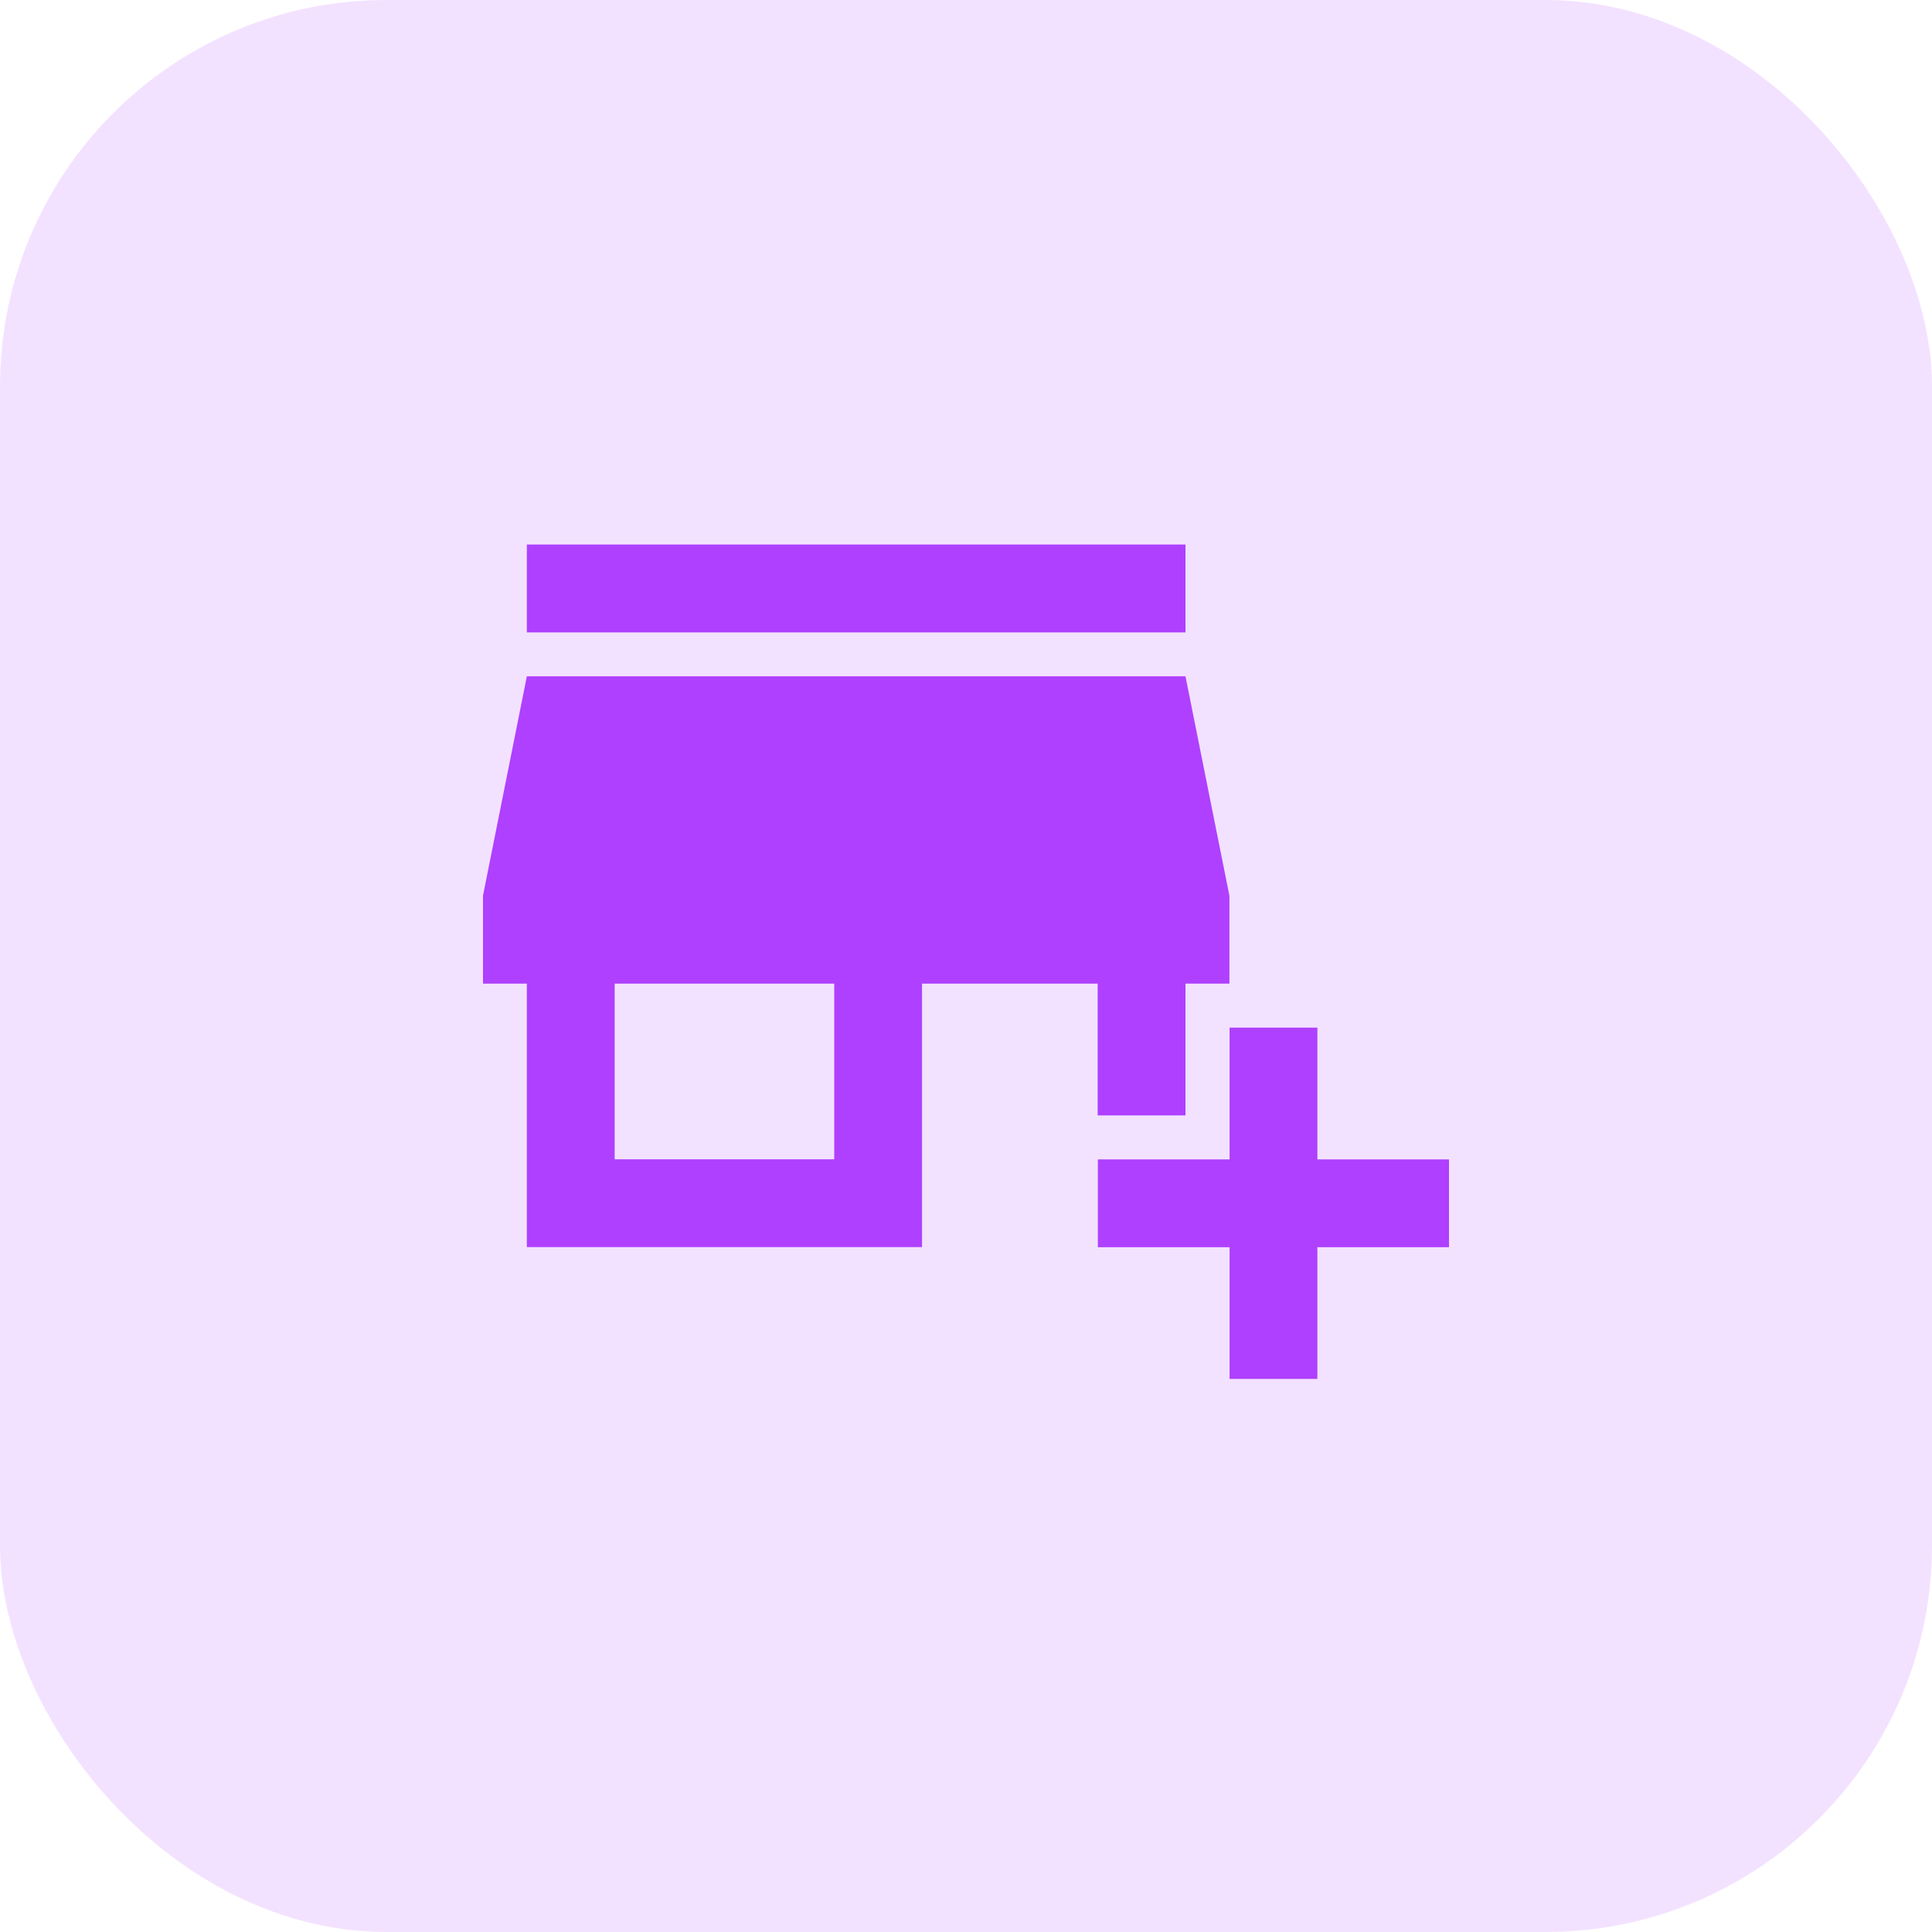
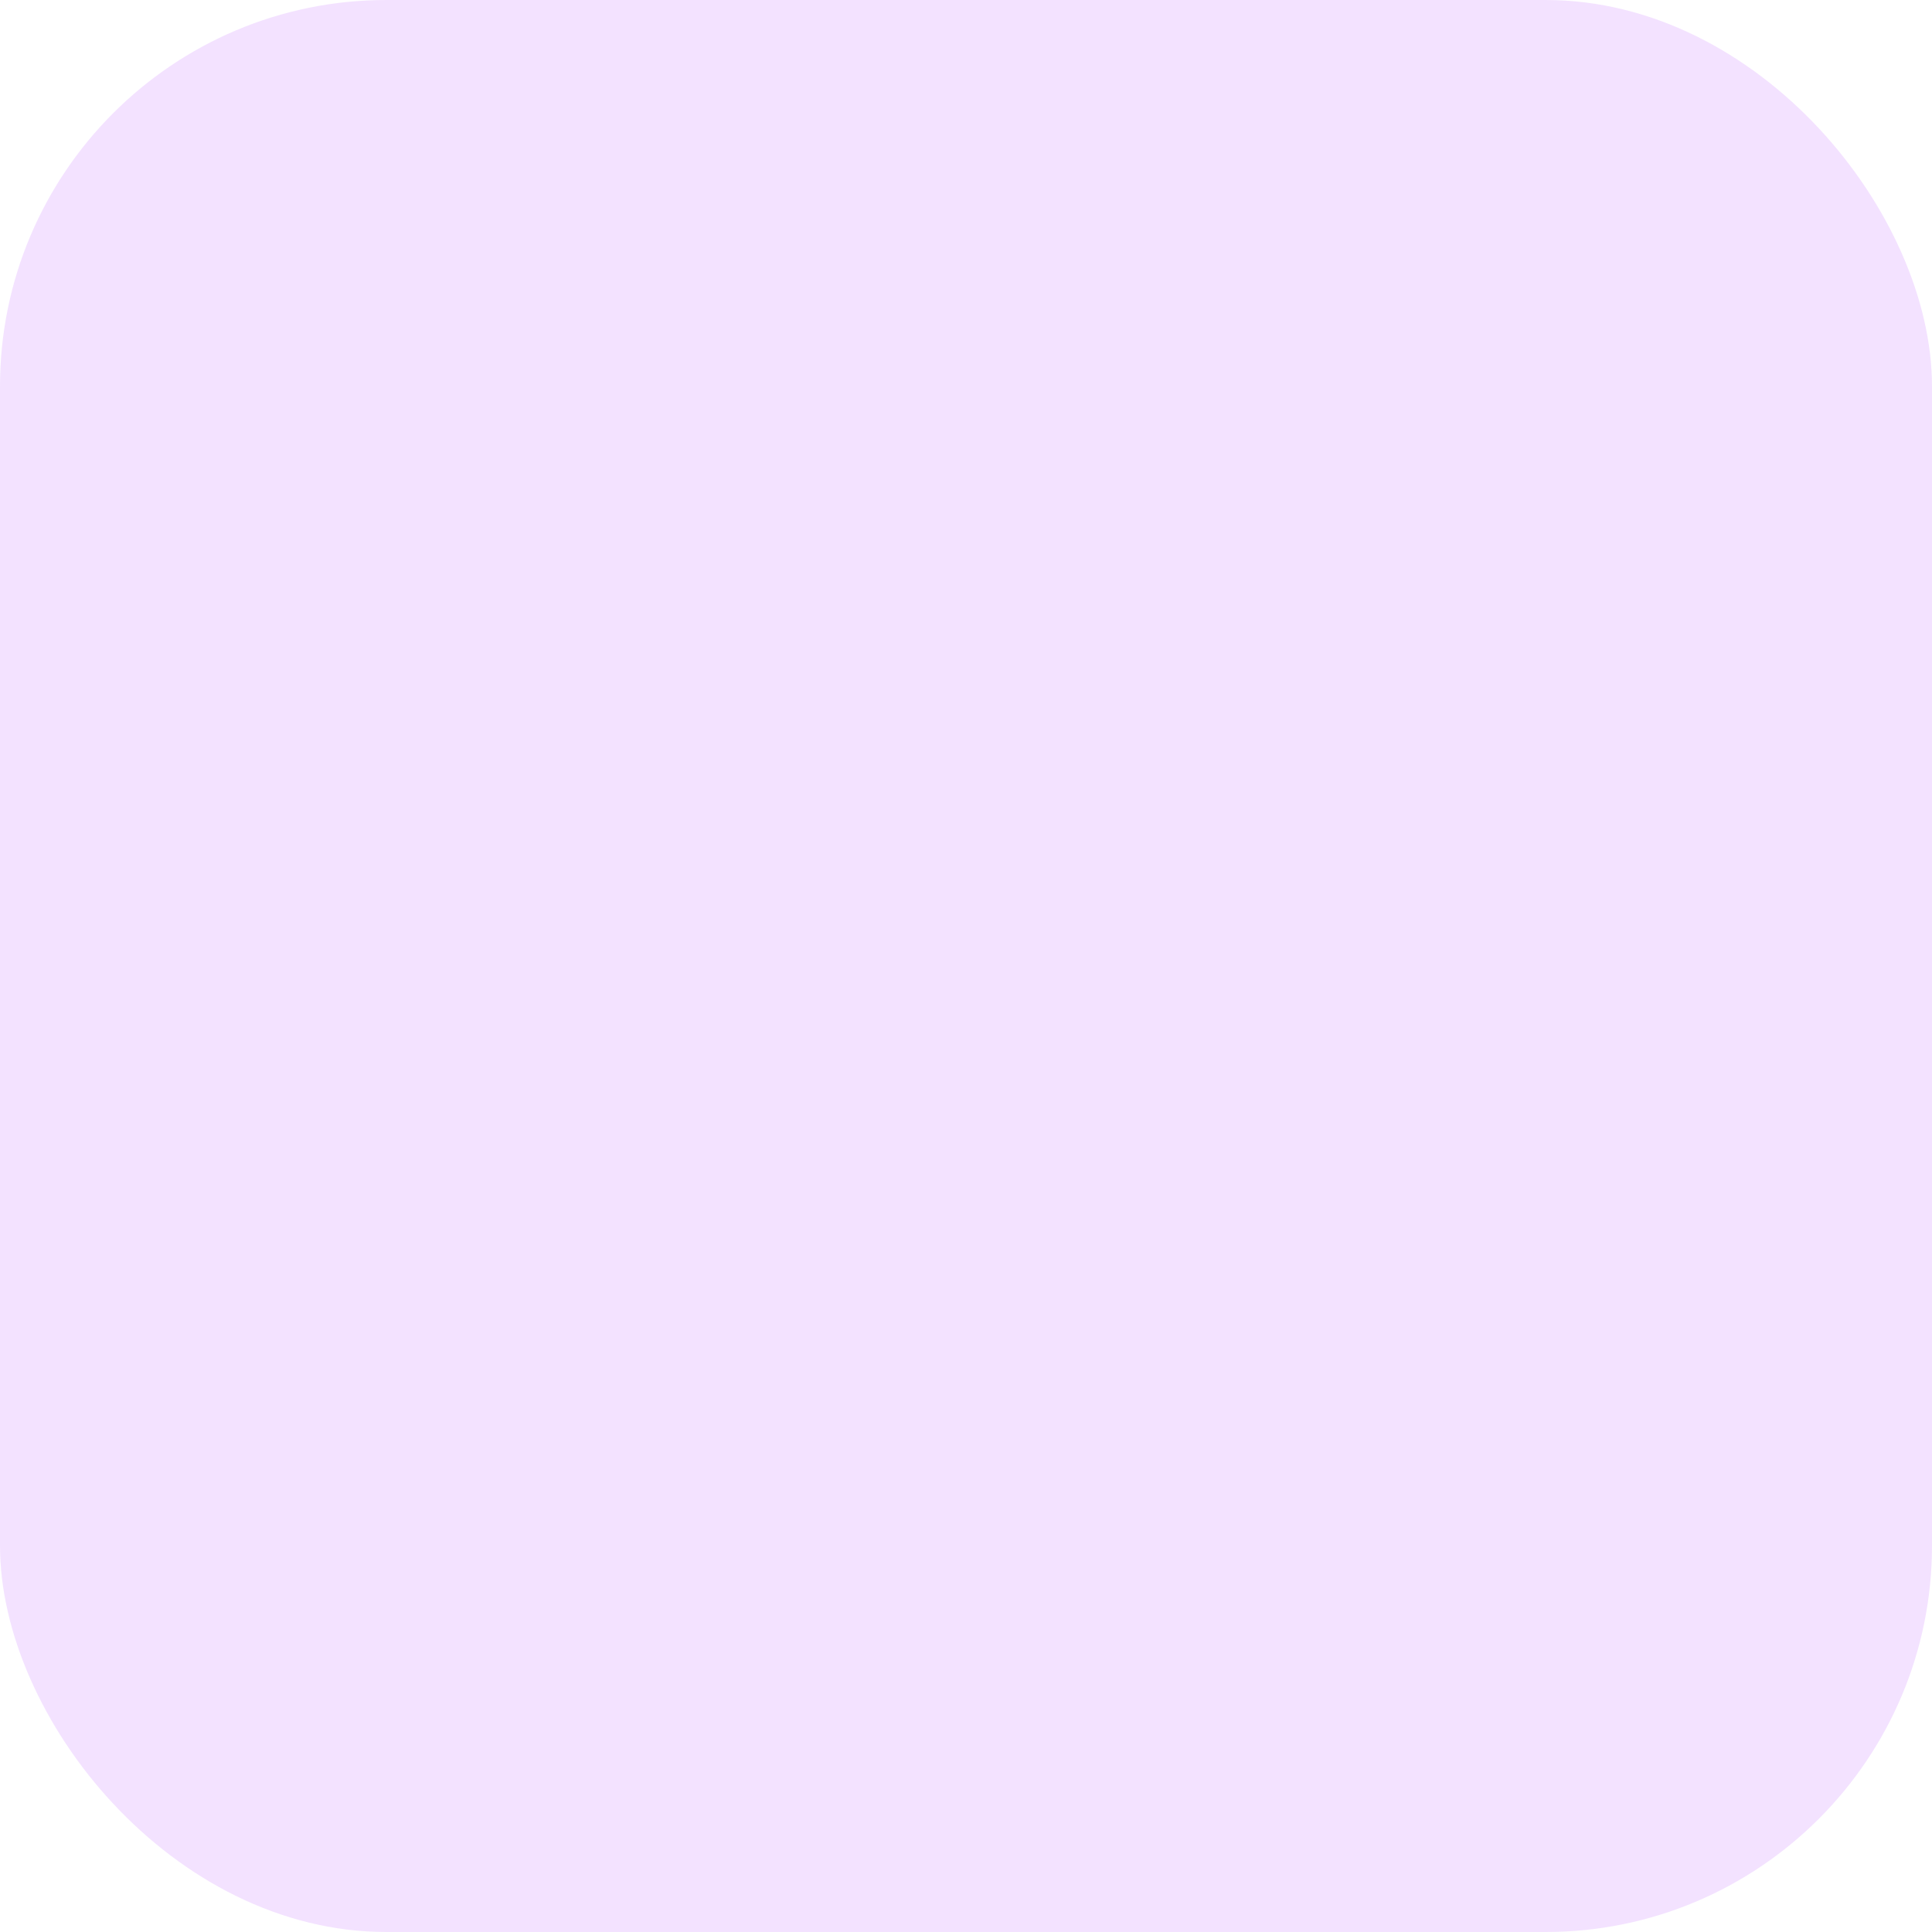
<svg xmlns="http://www.w3.org/2000/svg" width="40" height="40" viewBox="0 0 40 40" fill="none">
  <style>


@-webkit-keyframes spin { 
    100% { -webkit-transform: rotate(360deg); } 
}
@keyframes spin { 
    100% { 
        -webkit-transform: rotate(360deg); 
        transform:rotate(360deg); 
    } 
}


@-webkit-keyframes zoom-in-zoom-out {
0% {
-webkit-transform: scale(1, 1);
        transform: scale(1, 1);
}
50% {
-webkit-transform: scale(1.5, 1.5);
        transform: scale(1.5, 1.5);
}
100% {
-webkit-transform: scale(1, 1);
        transform: scale(1, 1);
}
}

@-webkit-keyframes zoom-in-zoom-out {
0% {
-webkit-transform: scale(1, 1);
        transform: scale(1, 1);
}
50% {
-webkit-transform: scale(1.5, 1.5);
        transform: scale(1.5, 1.5);
}
100% {
-webkit-transform: scale(1, 1);
        transform: scale(1, 1);
}
}


@keyframes lr-animation {
 0%{
    transform: rotateY(0deg);
   }
100%{
    transform: rotateY(360deg);
   }
}

#Vector{
  animation: zoom-in-zoom-out 4s linear infinite;
      -webkit-transform-origin: center; 
    -ms-transform-origin: center; 
    transform-origin: center; 
    transform-box: fill-box;
}
#plus{
    animation: spin 4s linear infinite;
      -webkit-transform-origin: center; 
    -ms-transform-origin: center; 
    transform-origin: center; 
    transform-box: fill-box;
}
</style>
  <g id="years-exprience-icon">
    <rect id="Rectangle 1375" opacity="0.15" width="40" height="40" rx="8" fill="#AF40FF" />
    <g id="ic:baseline-add-business" clip-path="url(#clip0_159:4254)">
-       <path id="Vector" d="M22.726 23.093H24.544V20.365H25.454V18.547L24.544 14.002H10.908L9.999 18.547V20.365H10.908V25.82H19.09V20.365H22.726V23.093ZM17.272 24.002H12.726V20.365H17.272V24.002ZM10.908 11.274H24.544V13.093H10.908V11.274Z" fill="#AF40FF" />
+       <path id="Vector" d="M22.726 23.093H24.544V20.365H25.454V18.547L24.544 14.002H10.908L9.999 18.547V20.365H10.908V25.82H19.09V20.365H22.726V23.093ZM17.272 24.002H12.726V20.365H17.272V24.002ZM10.908 11.274V13.093H10.908V11.274Z" fill="#AF40FF" />
      <path id="plus" d="M27.275 24.004V21.276H25.457V24.004H22.73V25.822H25.457V28.549H27.275V25.822H30.003V24.004H27.275Z" fill="#AF40FF" />
    </g>
  </g>
  <defs>
    <clipPath id="clip0_159:4254">
-       <rect width="20" height="18.182" fill="white" transform="translate(10 11)" />
-     </clipPath>
+       </clipPath>
  </defs>
</svg>